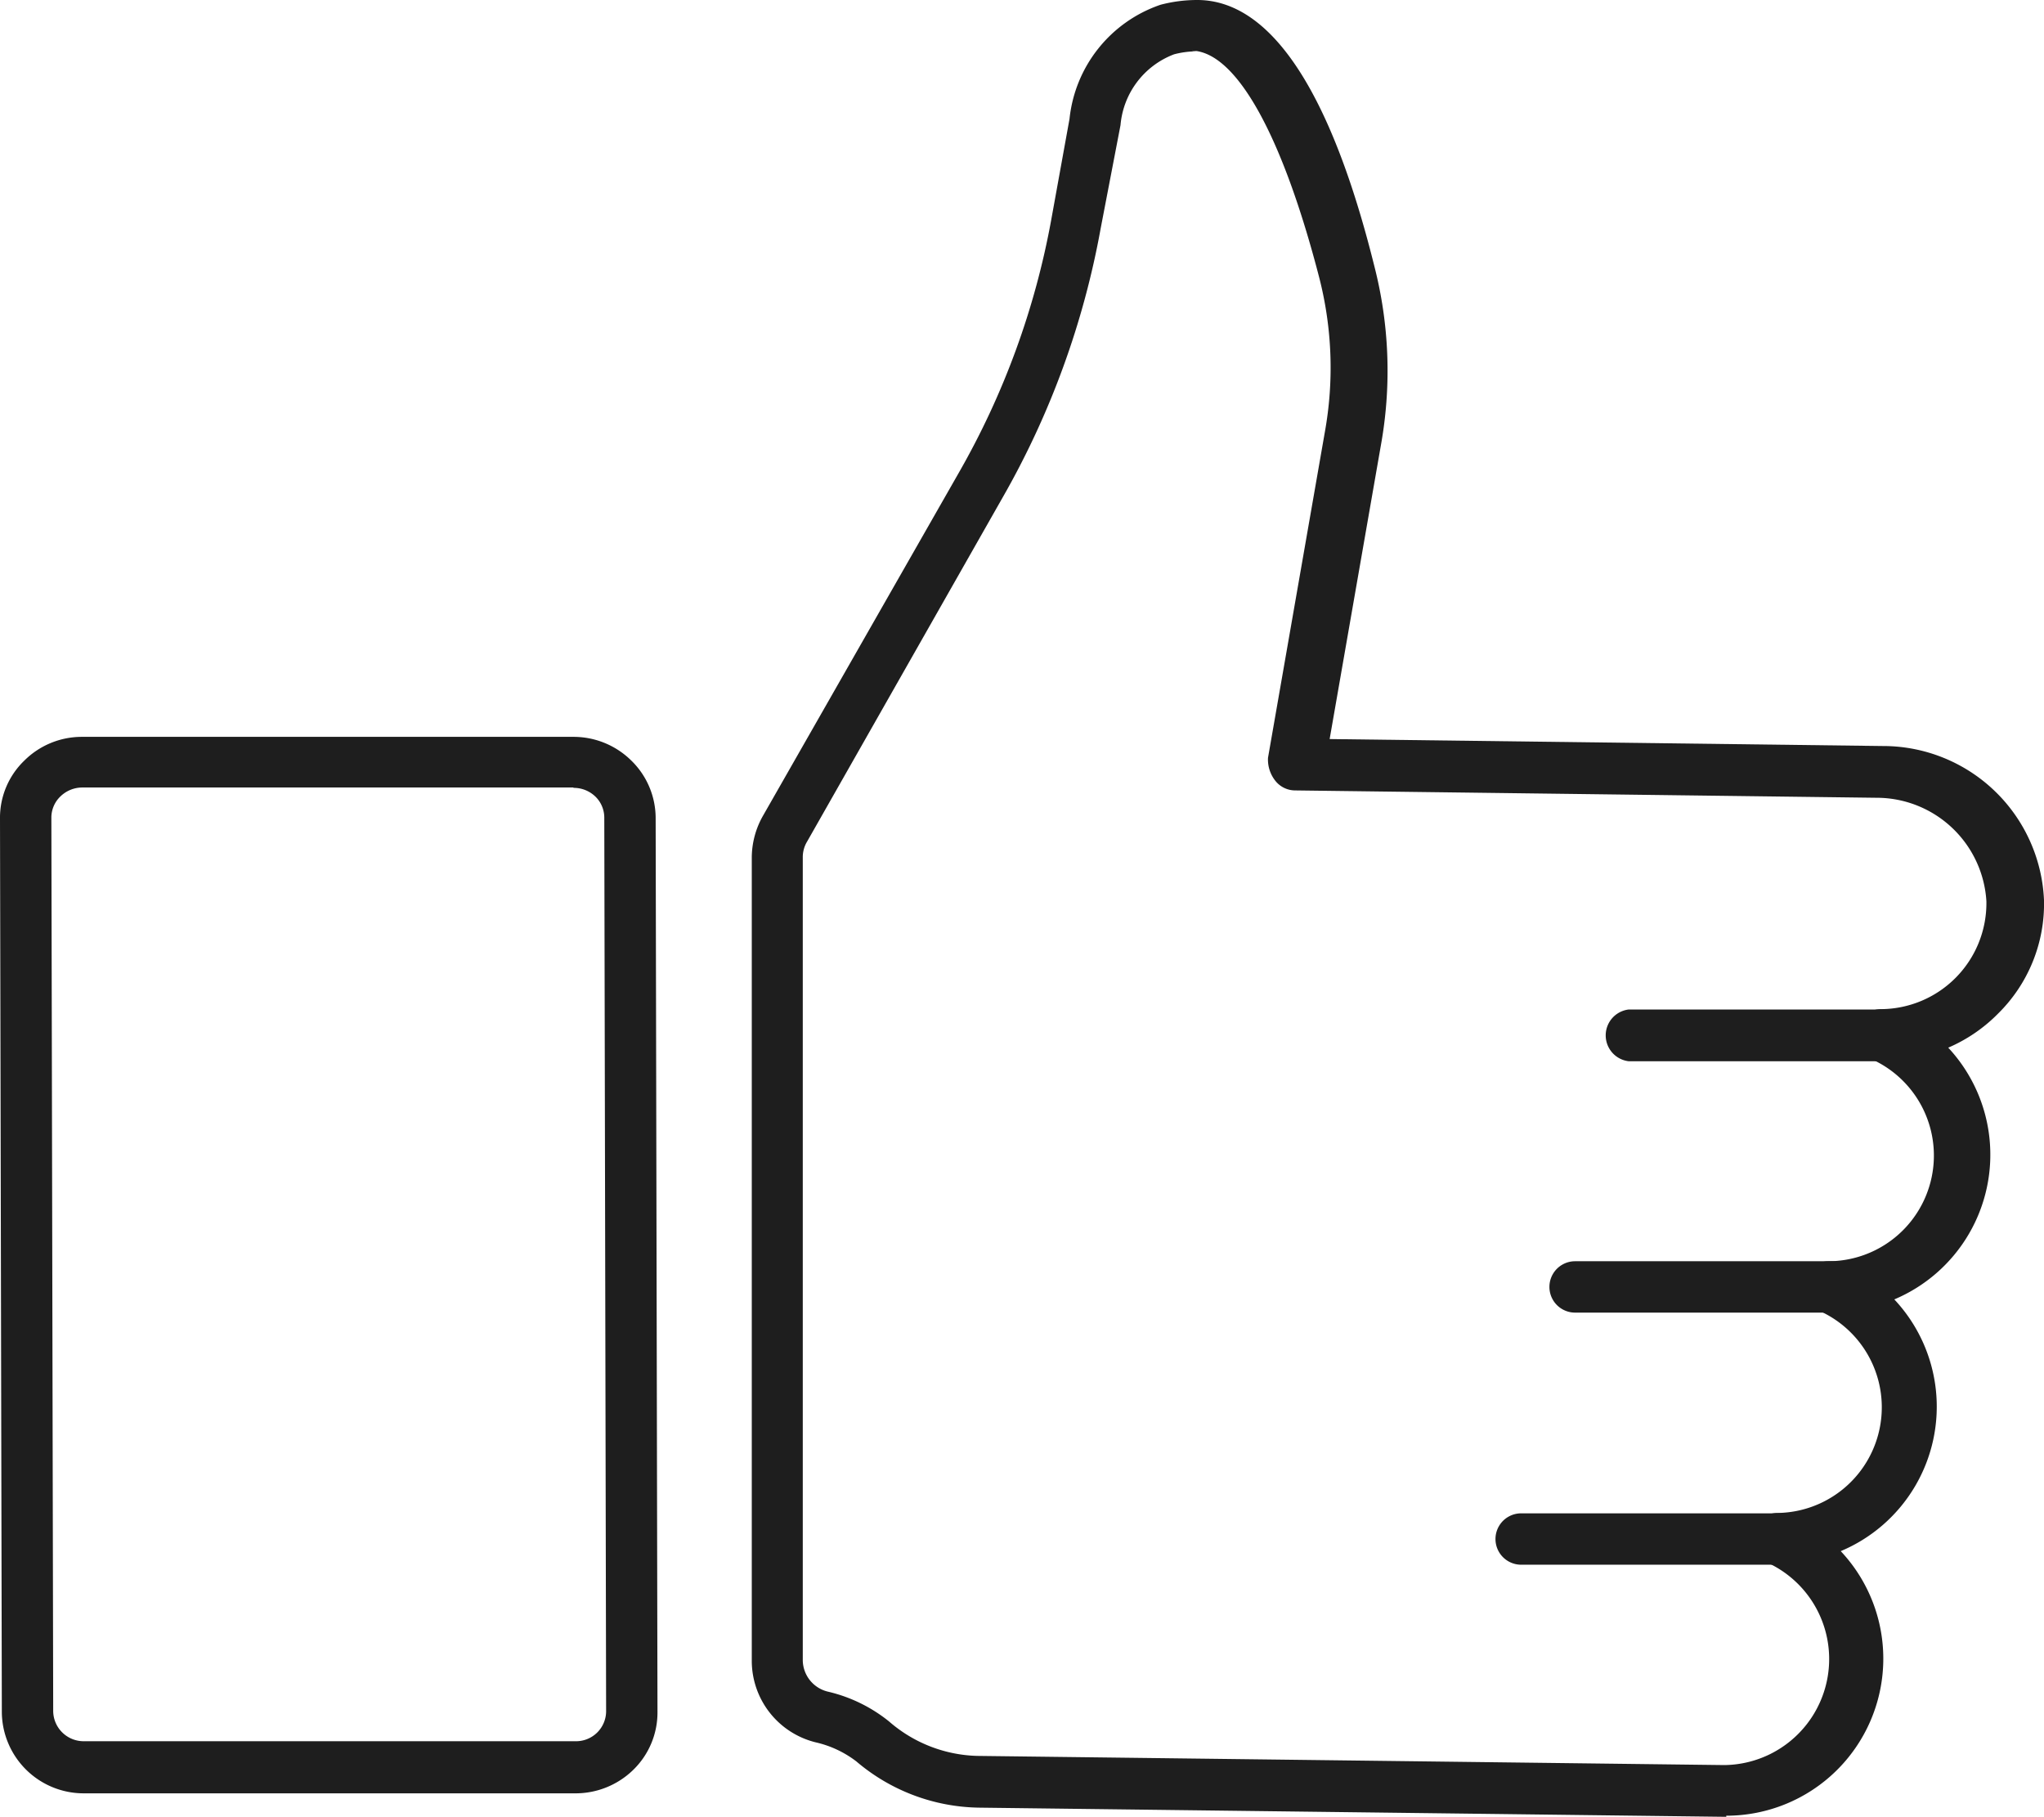
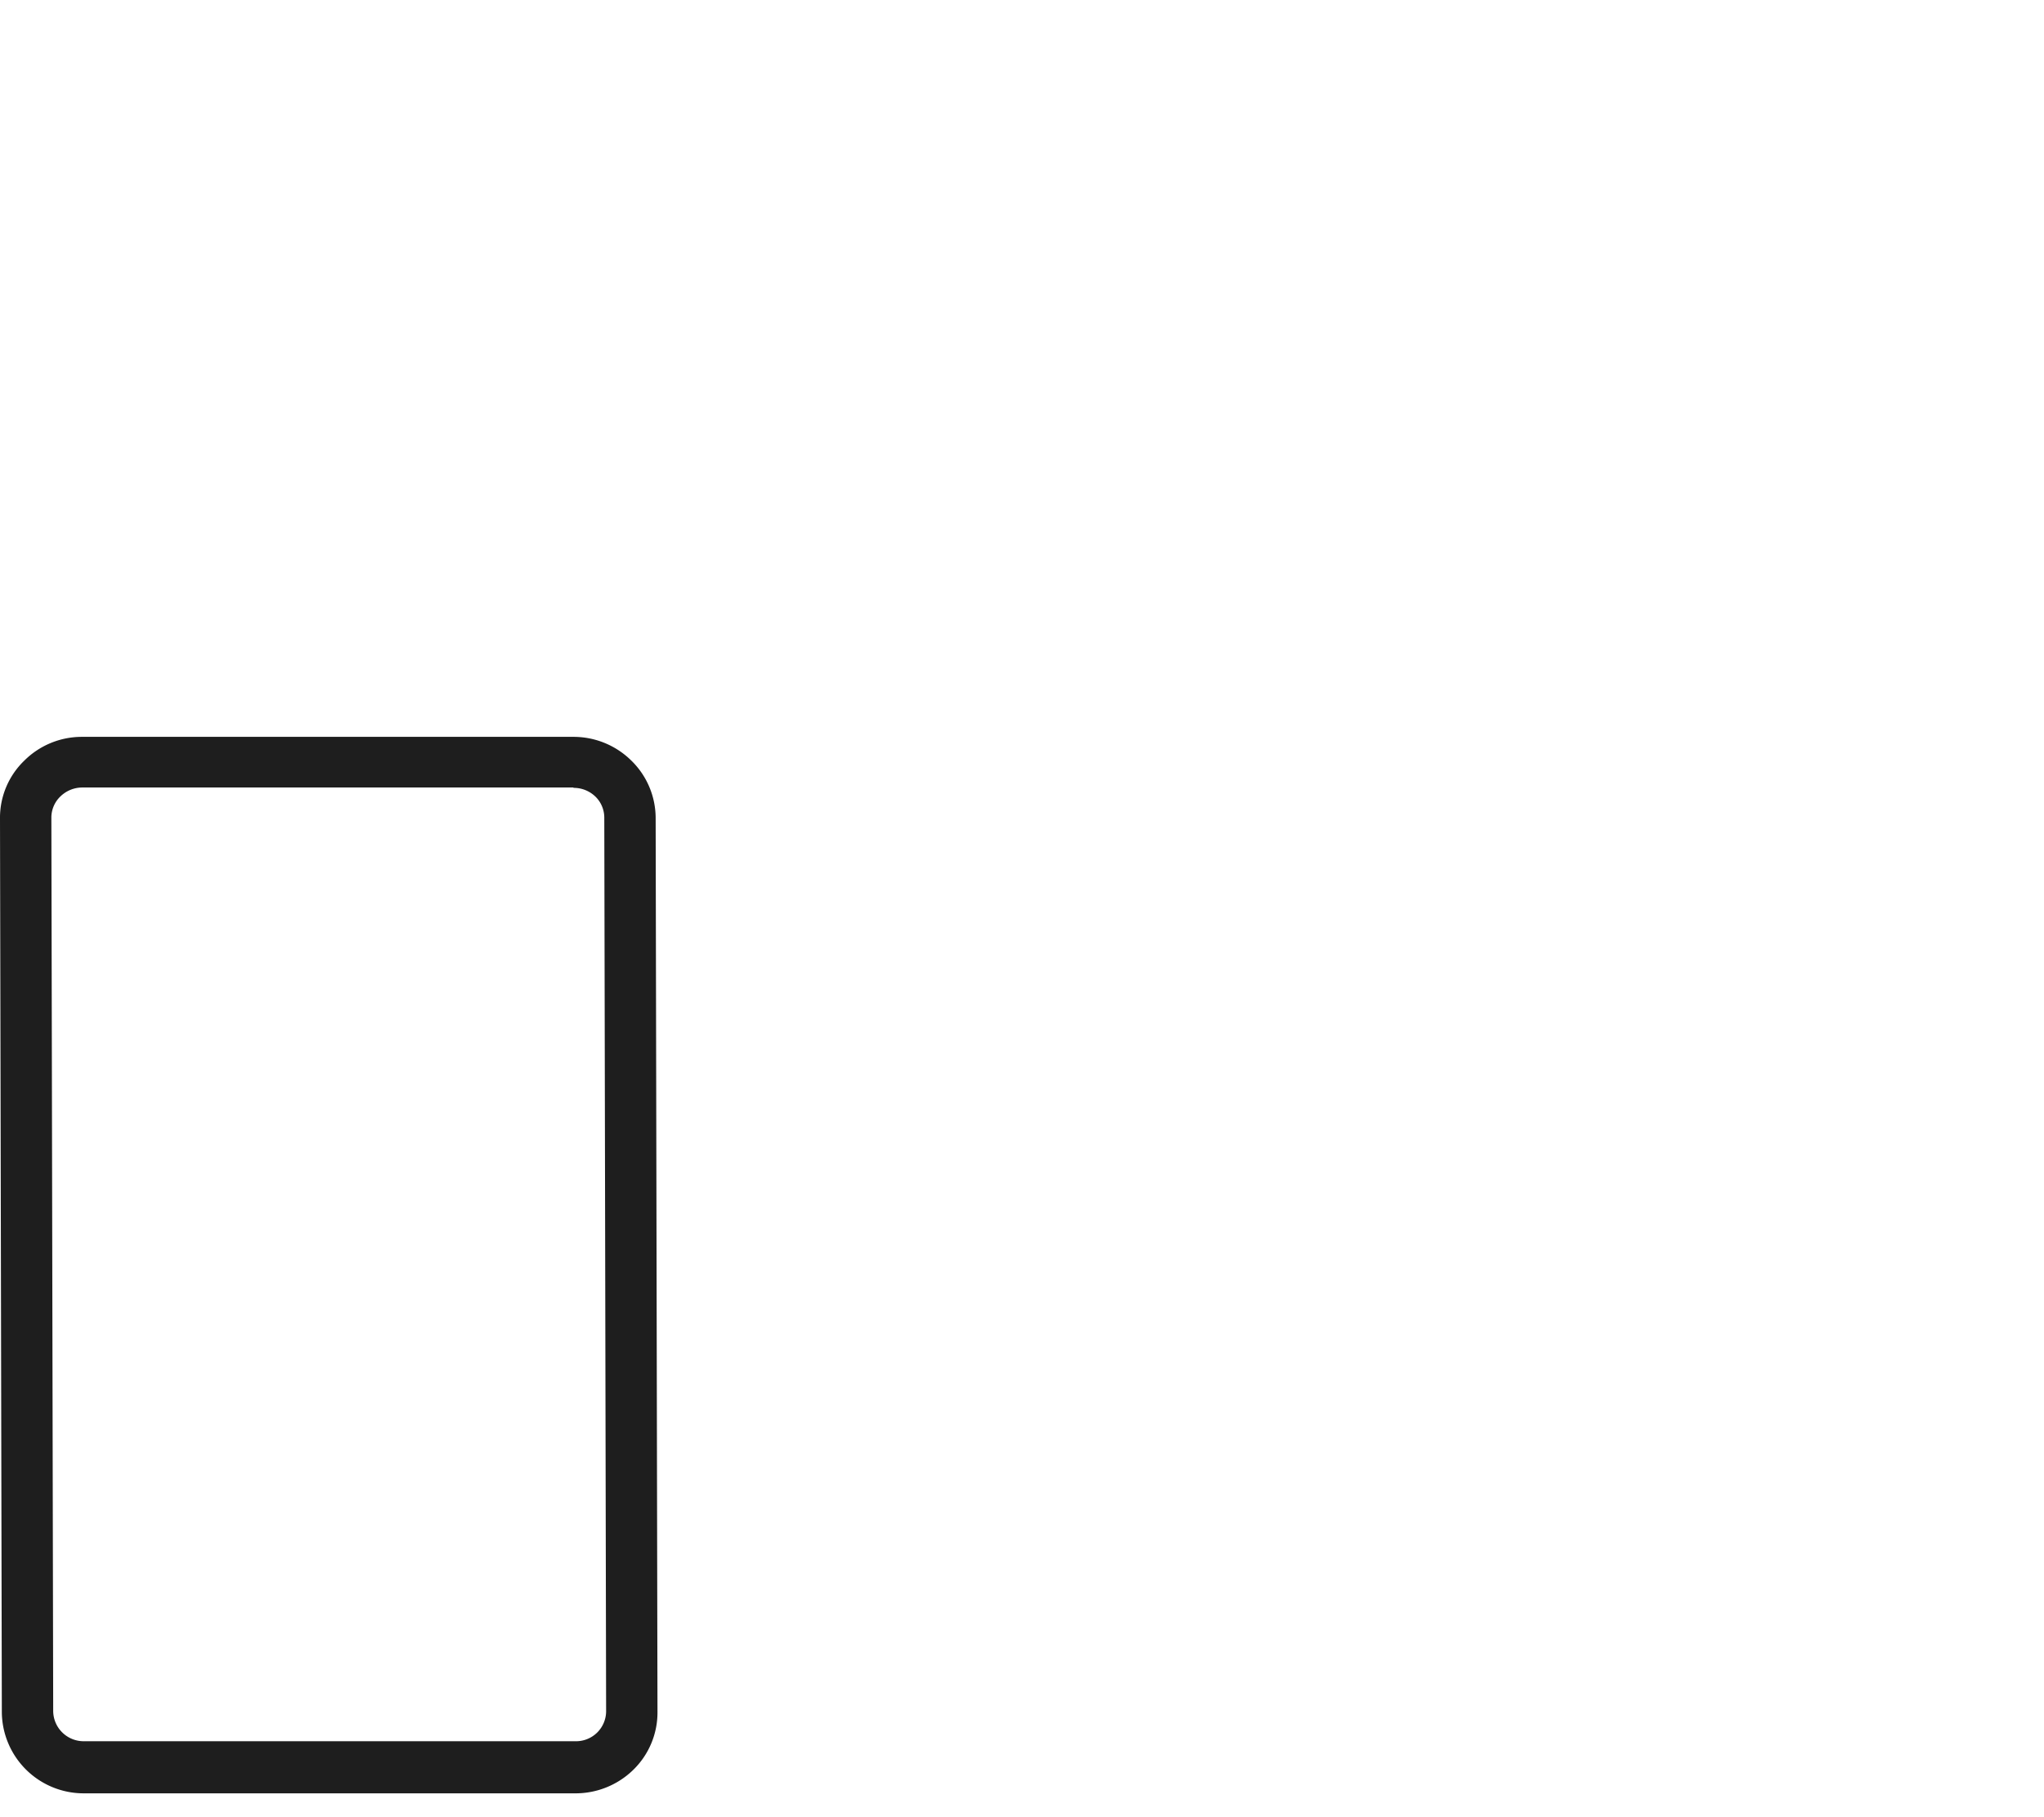
<svg xmlns="http://www.w3.org/2000/svg" viewBox="0 0 55.71 49.51">
  <defs>
    <style>.cls-1{fill:#1e1e1e;}</style>
  </defs>
  <g id="Warstwa_2" data-name="Warstwa 2">
    <g id="Warstwa_1-2" data-name="Warstwa 1">
-       <path class="cls-1" d="M47.05,49.51h0l-20.38-.25A5.27,5.27,0,0,1,23.34,48a2.87,2.87,0,0,0-1.11-.52,2.29,2.29,0,0,1-1.74-2.21V23.36a2.32,2.32,0,0,1,.3-1.12l5.35-9.37A21.66,21.66,0,0,0,28.65,6l.5-2.76A3.69,3.69,0,0,1,31.63.13a3.93,3.93,0,0,1,1-.13c2,0,3.64,2.47,4.83,7.26A11.45,11.45,0,0,1,37.66,12l-1.42,8.14,15.09.19a4.39,4.39,0,0,1,4.38,4.2,4.2,4.2,0,0,1-1.25,3.09,4.28,4.28,0,0,1-1.36.93,4.28,4.28,0,0,1-1.47,6.86,4.27,4.27,0,0,1-1.46,6.86,4.28,4.28,0,0,1-3.12,7.21ZM32.62,1.4a2.39,2.39,0,0,0-.62.08,2.27,2.27,0,0,0-1.46,1.93L30,6.22a23,23,0,0,1-2.68,7.35L22,22.93a.82.82,0,0,0-.12.43V45.25a.89.89,0,0,0,.69.85,4.16,4.16,0,0,1,1.66.81,3.81,3.81,0,0,0,2.4.94L47,48.1h0a2.89,2.89,0,0,0,1.14-5.53.69.69,0,0,1-.41-.78.75.75,0,0,1,.69-.56h0a2.88,2.88,0,0,0,1.14-5.52.7.7,0,0,1-.41-.79.71.71,0,0,1,.69-.55h0a2.88,2.88,0,0,0,1.14-5.52.7.7,0,0,1-.41-.79.72.72,0,0,1,.69-.56h0a2.89,2.89,0,0,0,2.88-2.94,3,3,0,0,0-3-2.82l-15.84-.2a.69.69,0,0,1-.53-.25.93.93,0,0,1-.21-.64l1.55-8.88a9.87,9.87,0,0,0-.15-4.19c-1-3.87-2.26-6.18-3.48-6.2Z" />
      <path class="cls-1" d="M2.29,48.87A2.23,2.23,0,0,1,.05,46.66L0,22.3a2.16,2.16,0,0,1,.66-1.57,2.22,2.22,0,0,1,1.58-.65l13.39,0h0a2.24,2.24,0,0,1,1.57.64,2.19,2.19,0,0,1,.67,1.57l.05,24.37a2.18,2.18,0,0,1-.66,1.57,2.25,2.25,0,0,1-1.58.64l-13.39,0ZM15.63,21.46l-13.39,0a.86.86,0,0,0-.6.25.8.8,0,0,0-.24.56l.05,24.37a.83.83,0,0,0,.84.81h0l13.39,0a.82.82,0,0,0,.84-.81l-.05-24.37a.8.8,0,0,0-.24-.56.85.85,0,0,0-.6-.24Zm0-.7h0Z" />
-       <path class="cls-1" d="M51.39,28.92h-7a.71.71,0,0,1,0-1.41h7a.71.71,0,0,1,0,1.41Z" />
-       <path class="cls-1" d="M49.93,35.77h-7a.7.7,0,0,1,0-1.4h7a.7.7,0,0,1,0,1.4Z" />
-       <path class="cls-1" d="M48.46,42.64h-7a.7.7,0,1,1,0-1.4h7a.7.7,0,0,1,0,1.4Z" />
    </g>
  </g>
</svg>